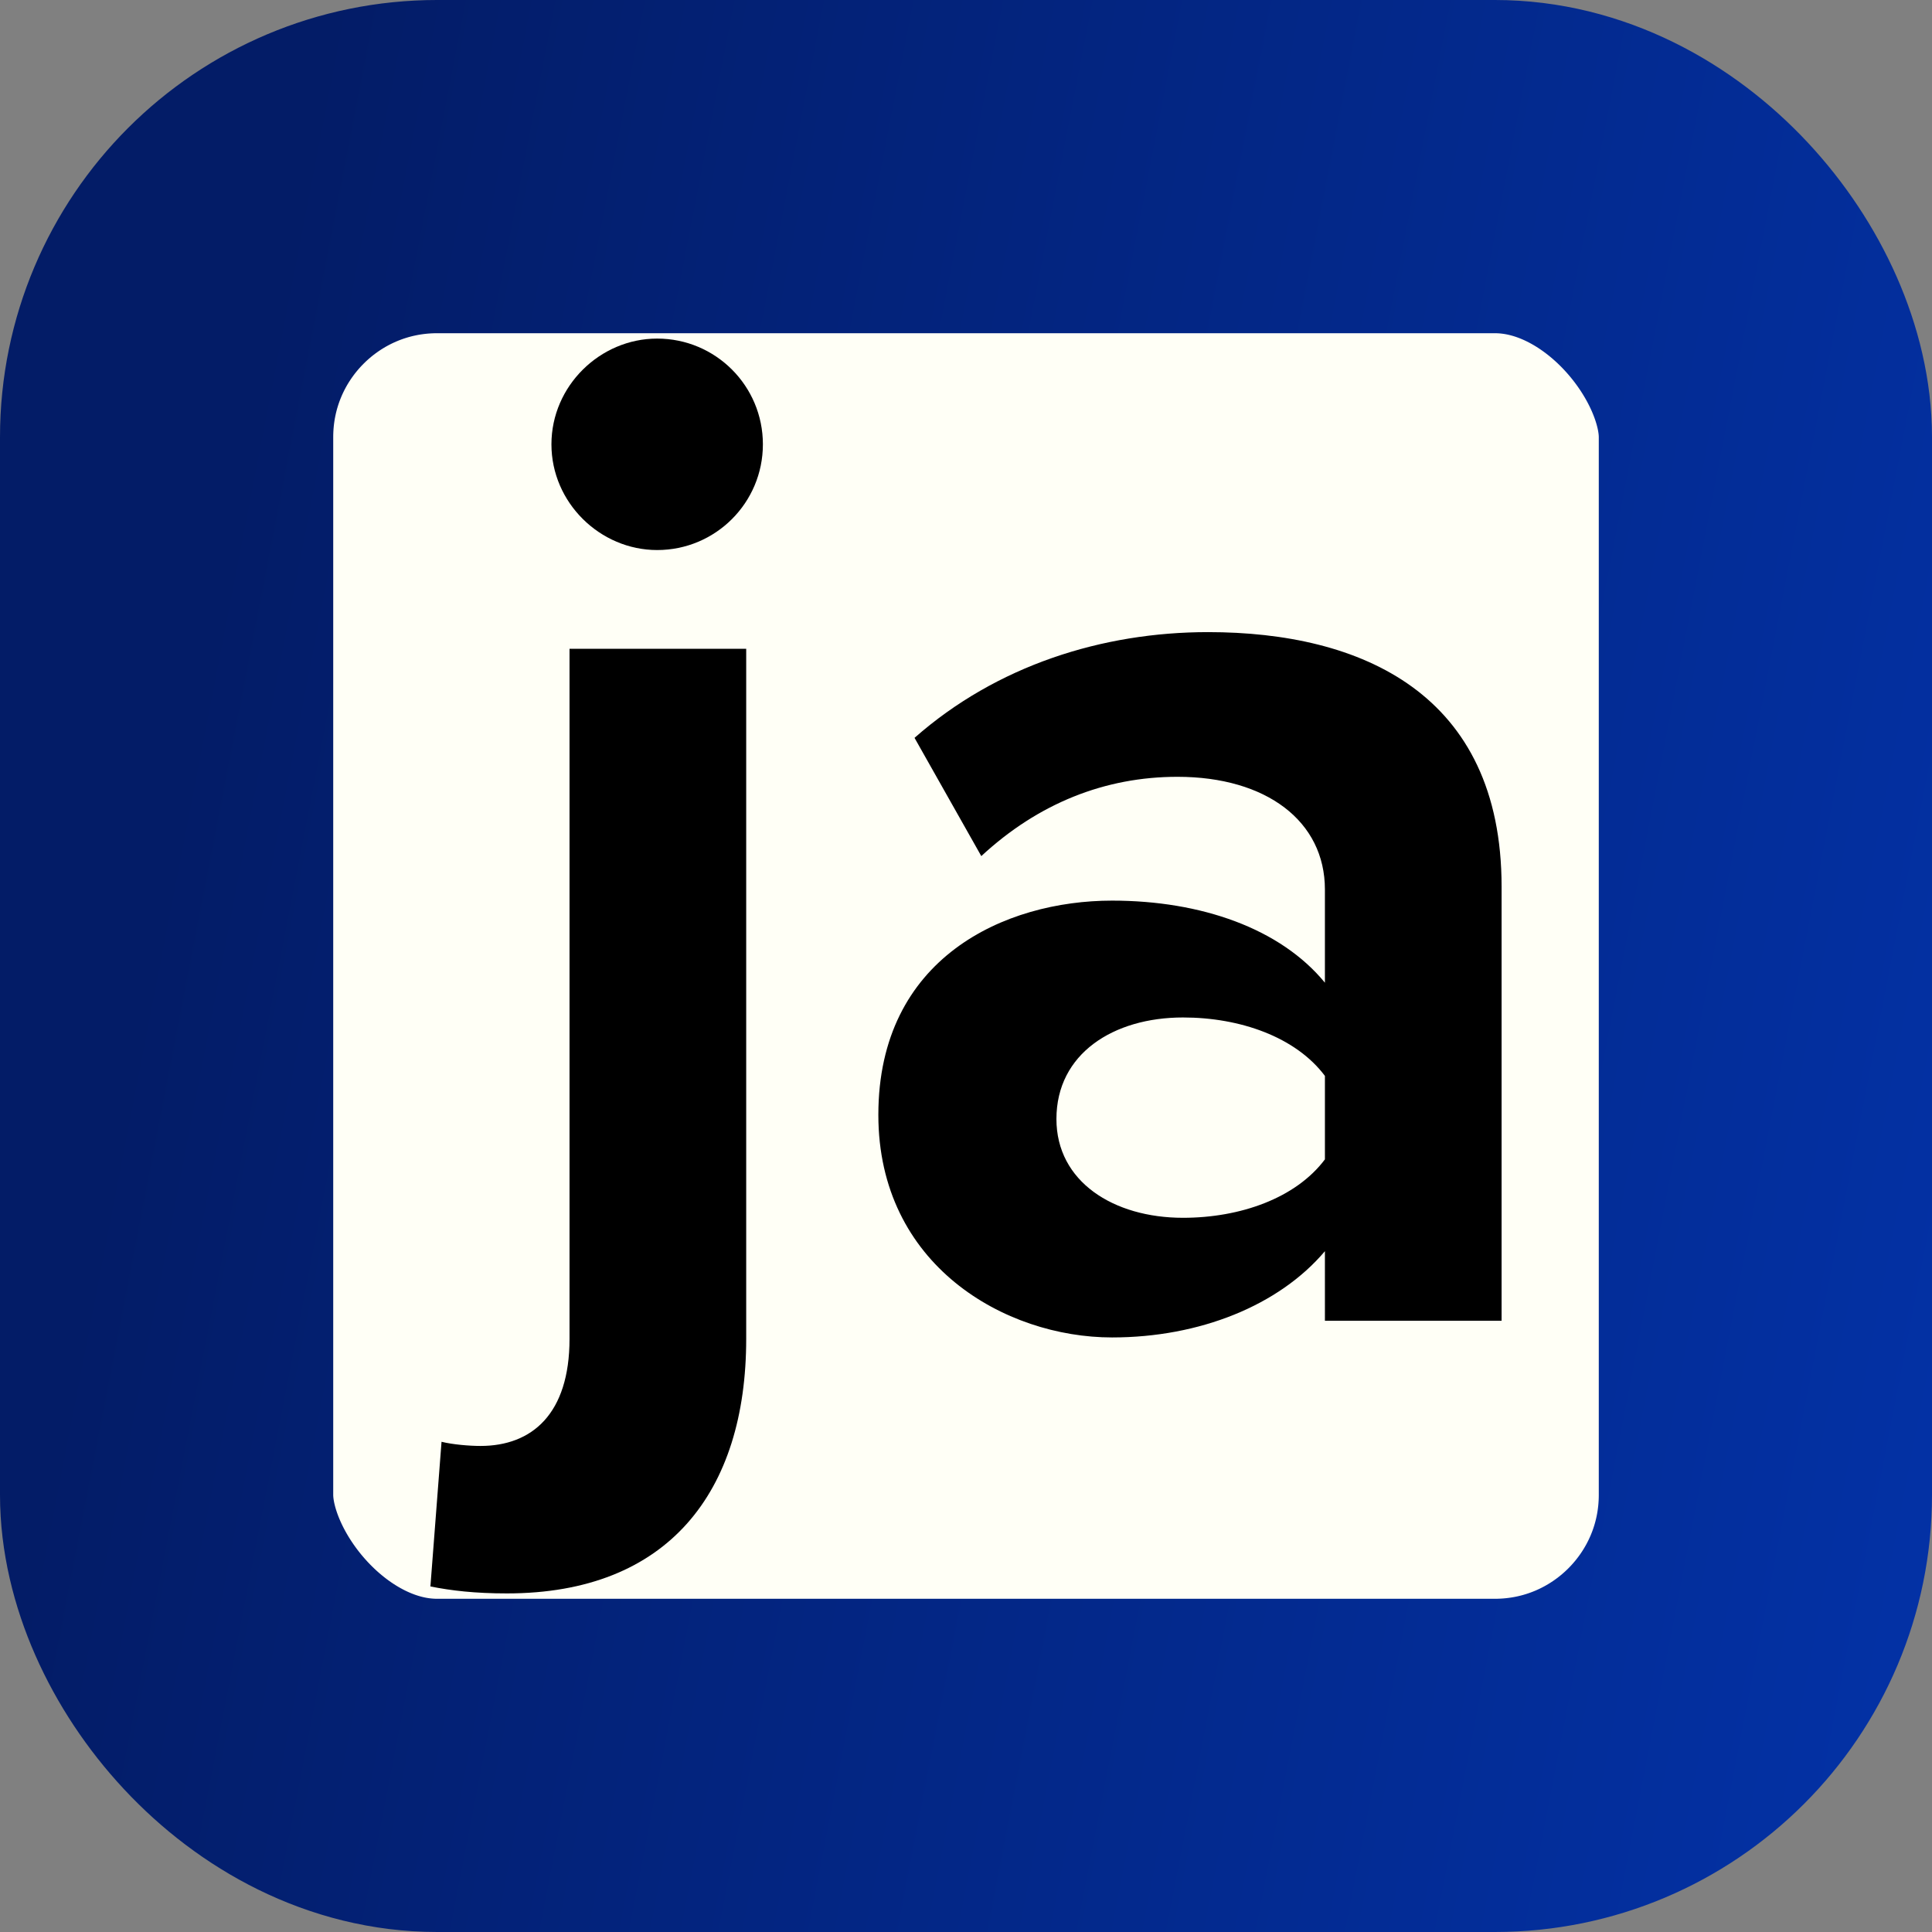
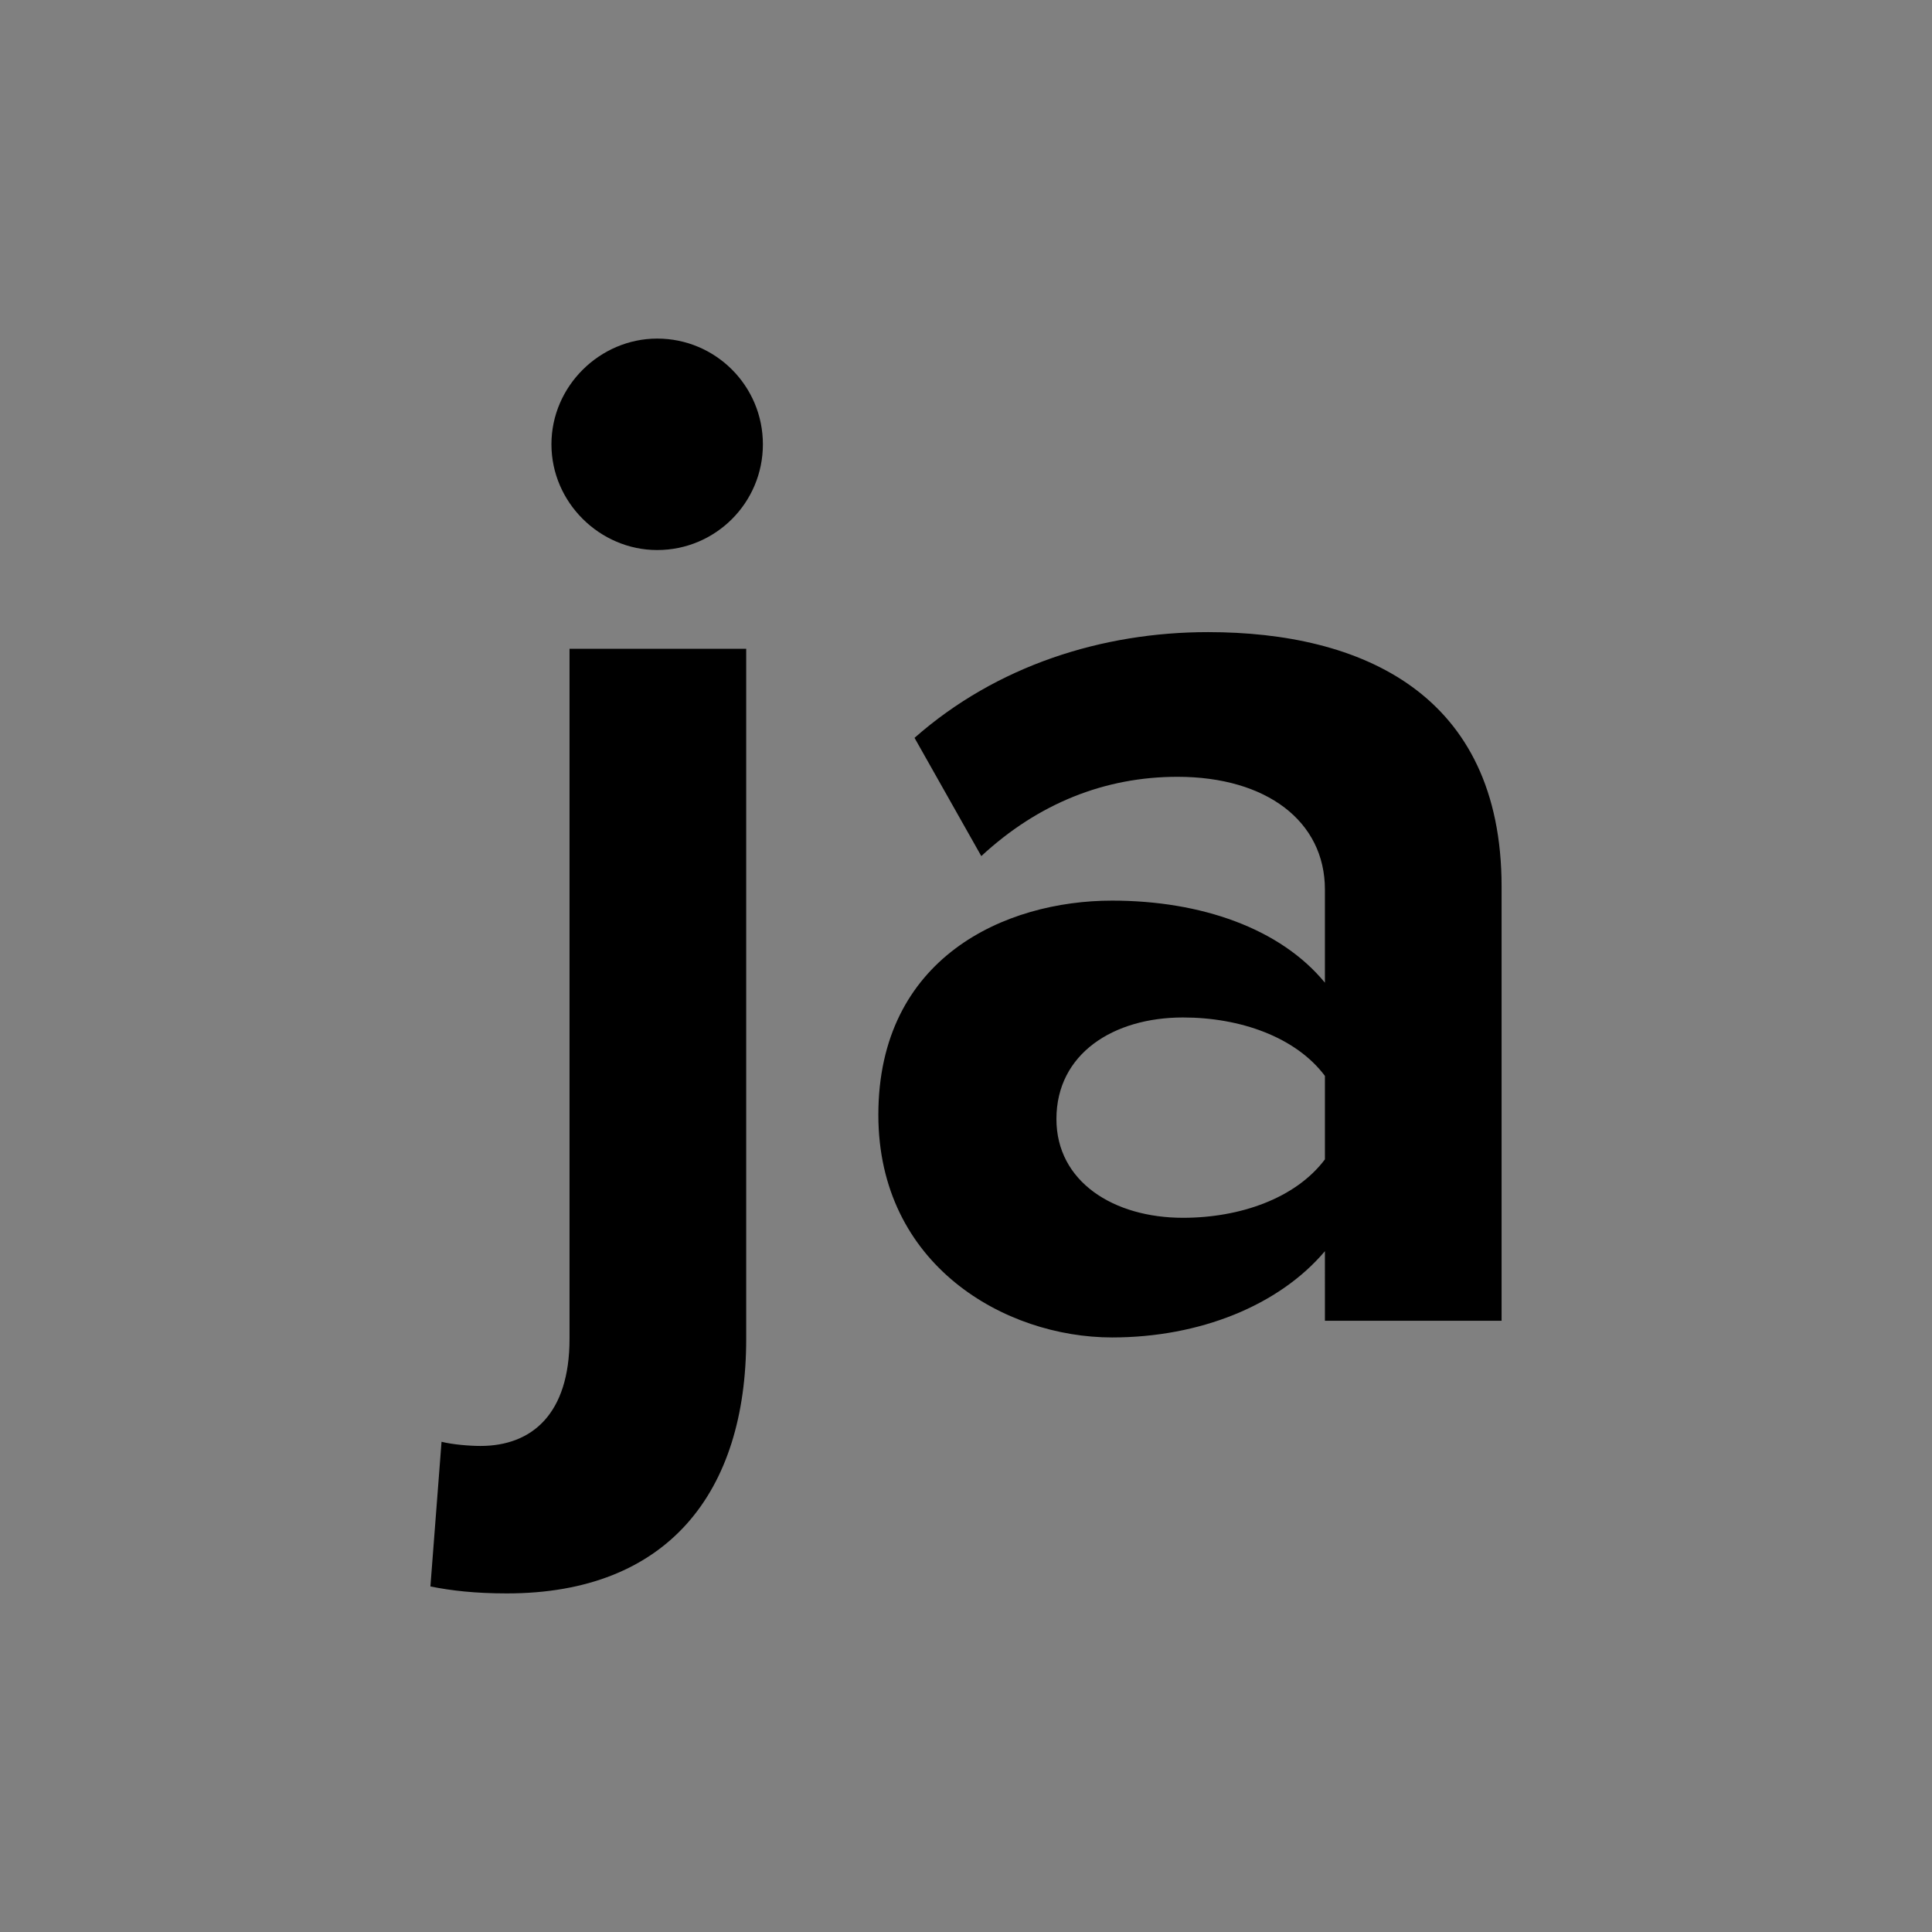
<svg xmlns="http://www.w3.org/2000/svg" height="185.208mm" viewBox="0 0 700 700" width="185.208mm">
  <rect x="0" y="0" width="700" height="700" fill="#808080" stroke="none" />
  <linearGradient id="a" gradientTransform="matrix(.888 0 0 .888 39.059 51.925)" gradientUnits="userSpaceOnUse" x1="14.903" x2="789.416" y1="461.792" y2="611.958">
    <stop offset="0" stop-color="#031c67" />
    <stop offset="1" stop-color="#0332a7" />
  </linearGradient>
  <g transform="translate(0 -111.792)">
-     <rect fill="#fffff6" height="579.268" ry="98.013" stroke="url(#a)" stroke-linejoin="round" stroke-width="120.732" width="579.268" x="60.366" y="172.157" />
    <g stroke-width="248.332">
-       <path d="m238.103 311.083c21.17 0 38.307-17.137 38.307-38.307 0-21.17-17.137-38.307-38.307-38.307-20.666 0-38.307 17.137-38.307 38.307 0 21.17 17.641 38.307 38.307 38.307zm32.259 35.787h-64.013v250.005c0 27.218-13.609 38.811-32.259 38.811-4.032 0-10.081-.504-14.113-1.512l-4.032 52.42c7.561 1.512 16.129 2.52 27.722 2.52 58.469 0 86.695-36.795 86.695-92.24z" />
+       <path d="m238.103 311.083c21.17 0 38.307-17.137 38.307-38.307 0-21.17-17.137-38.307-38.307-38.307-20.666 0-38.307 17.137-38.307 38.307 0 21.17 17.641 38.307 38.307 38.307m32.259 35.787h-64.013v250.005c0 27.218-13.609 38.811-32.259 38.811-4.032 0-10.081-.504-14.113-1.512l-4.032 52.42c7.561 1.512 16.129 2.52 27.722 2.52 58.469 0 86.695-36.795 86.695-92.24z" />
      <path d="m480.042 590.322h64.013v-157.261c0-70.062-50.908-92.24-106.353-92.24-38.307 0-76.614 12.097-106.353 38.307l24.194 42.844c20.666-19.154 44.86-28.73 71.07-28.73 32.259 0 53.428 16.129 53.428 40.827v33.771c-16.129-19.658-44.86-29.738-77.118-29.738-38.811 0-84.679 20.666-84.679 77.622 0 54.437 45.868 80.647 84.679 80.647 31.755 0 60.485-11.593 77.118-31.251zm0-58.469c-10.585 14.113-30.747 21.17-51.412 21.17-25.202 0-45.868-13.105-45.868-35.787 0-23.69 20.666-36.795 45.868-36.795 20.666 0 40.827 7.057 51.412 21.17z" />
    </g>
  </g>
</svg>